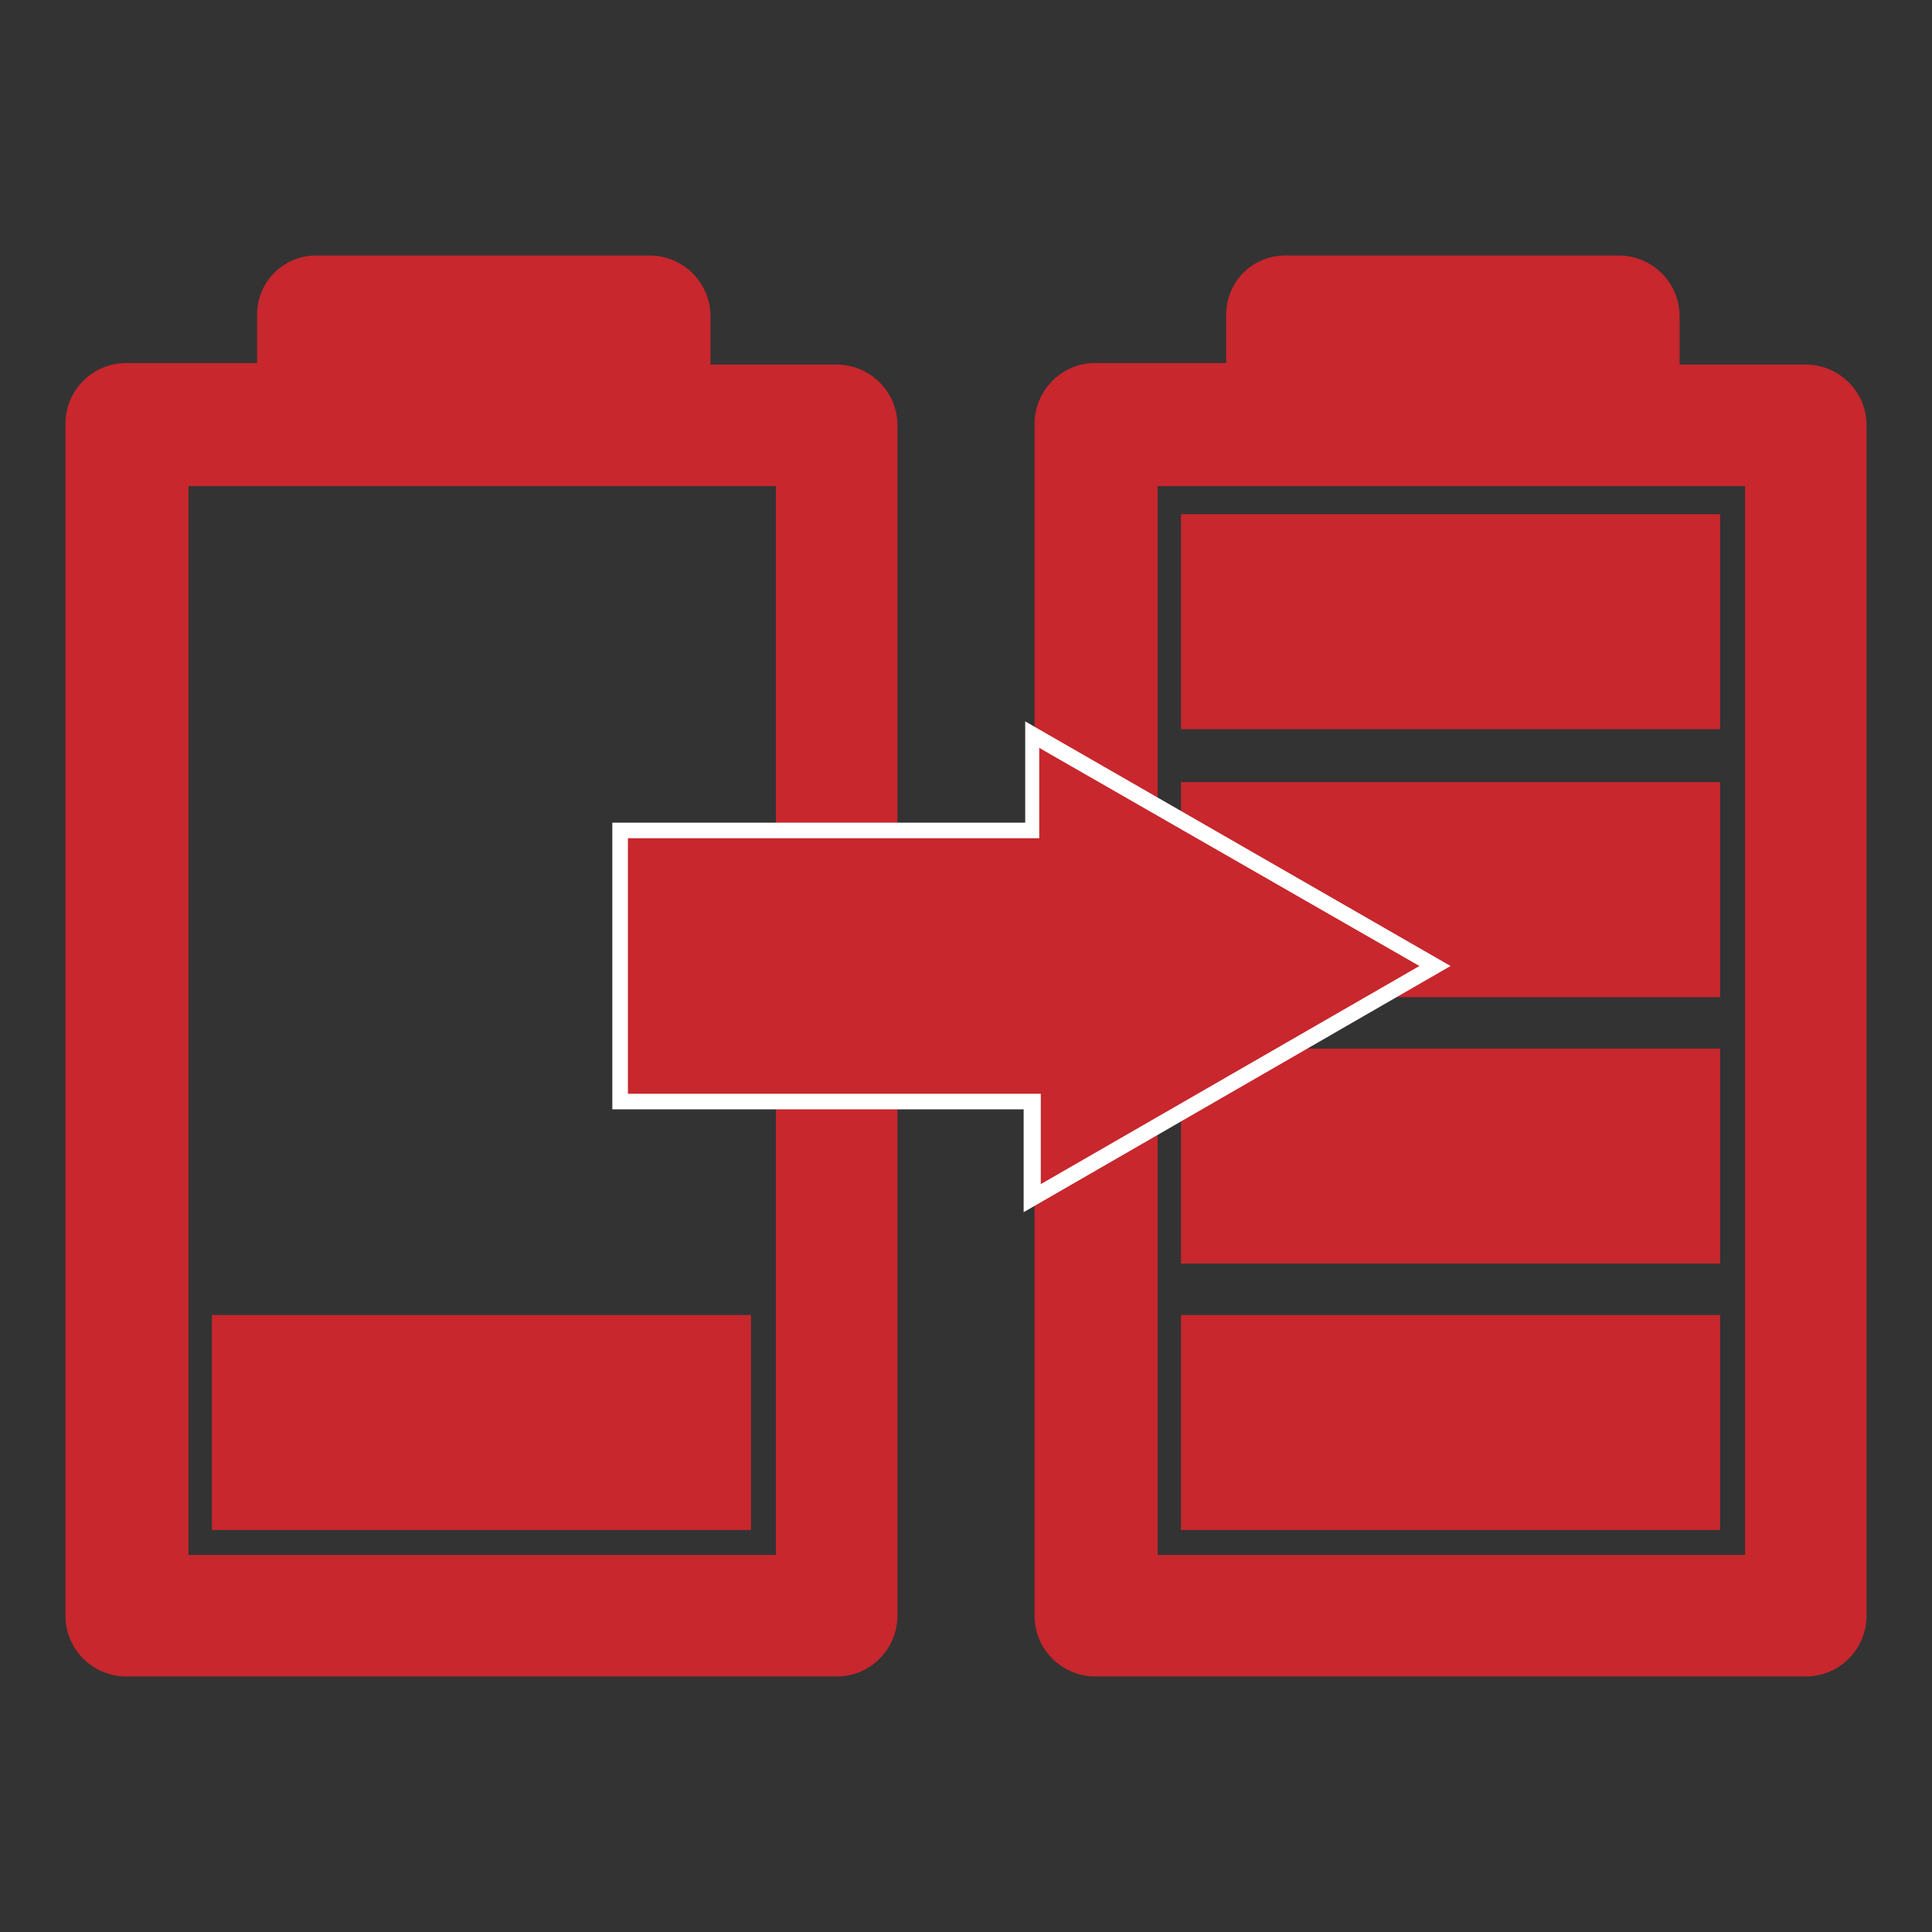
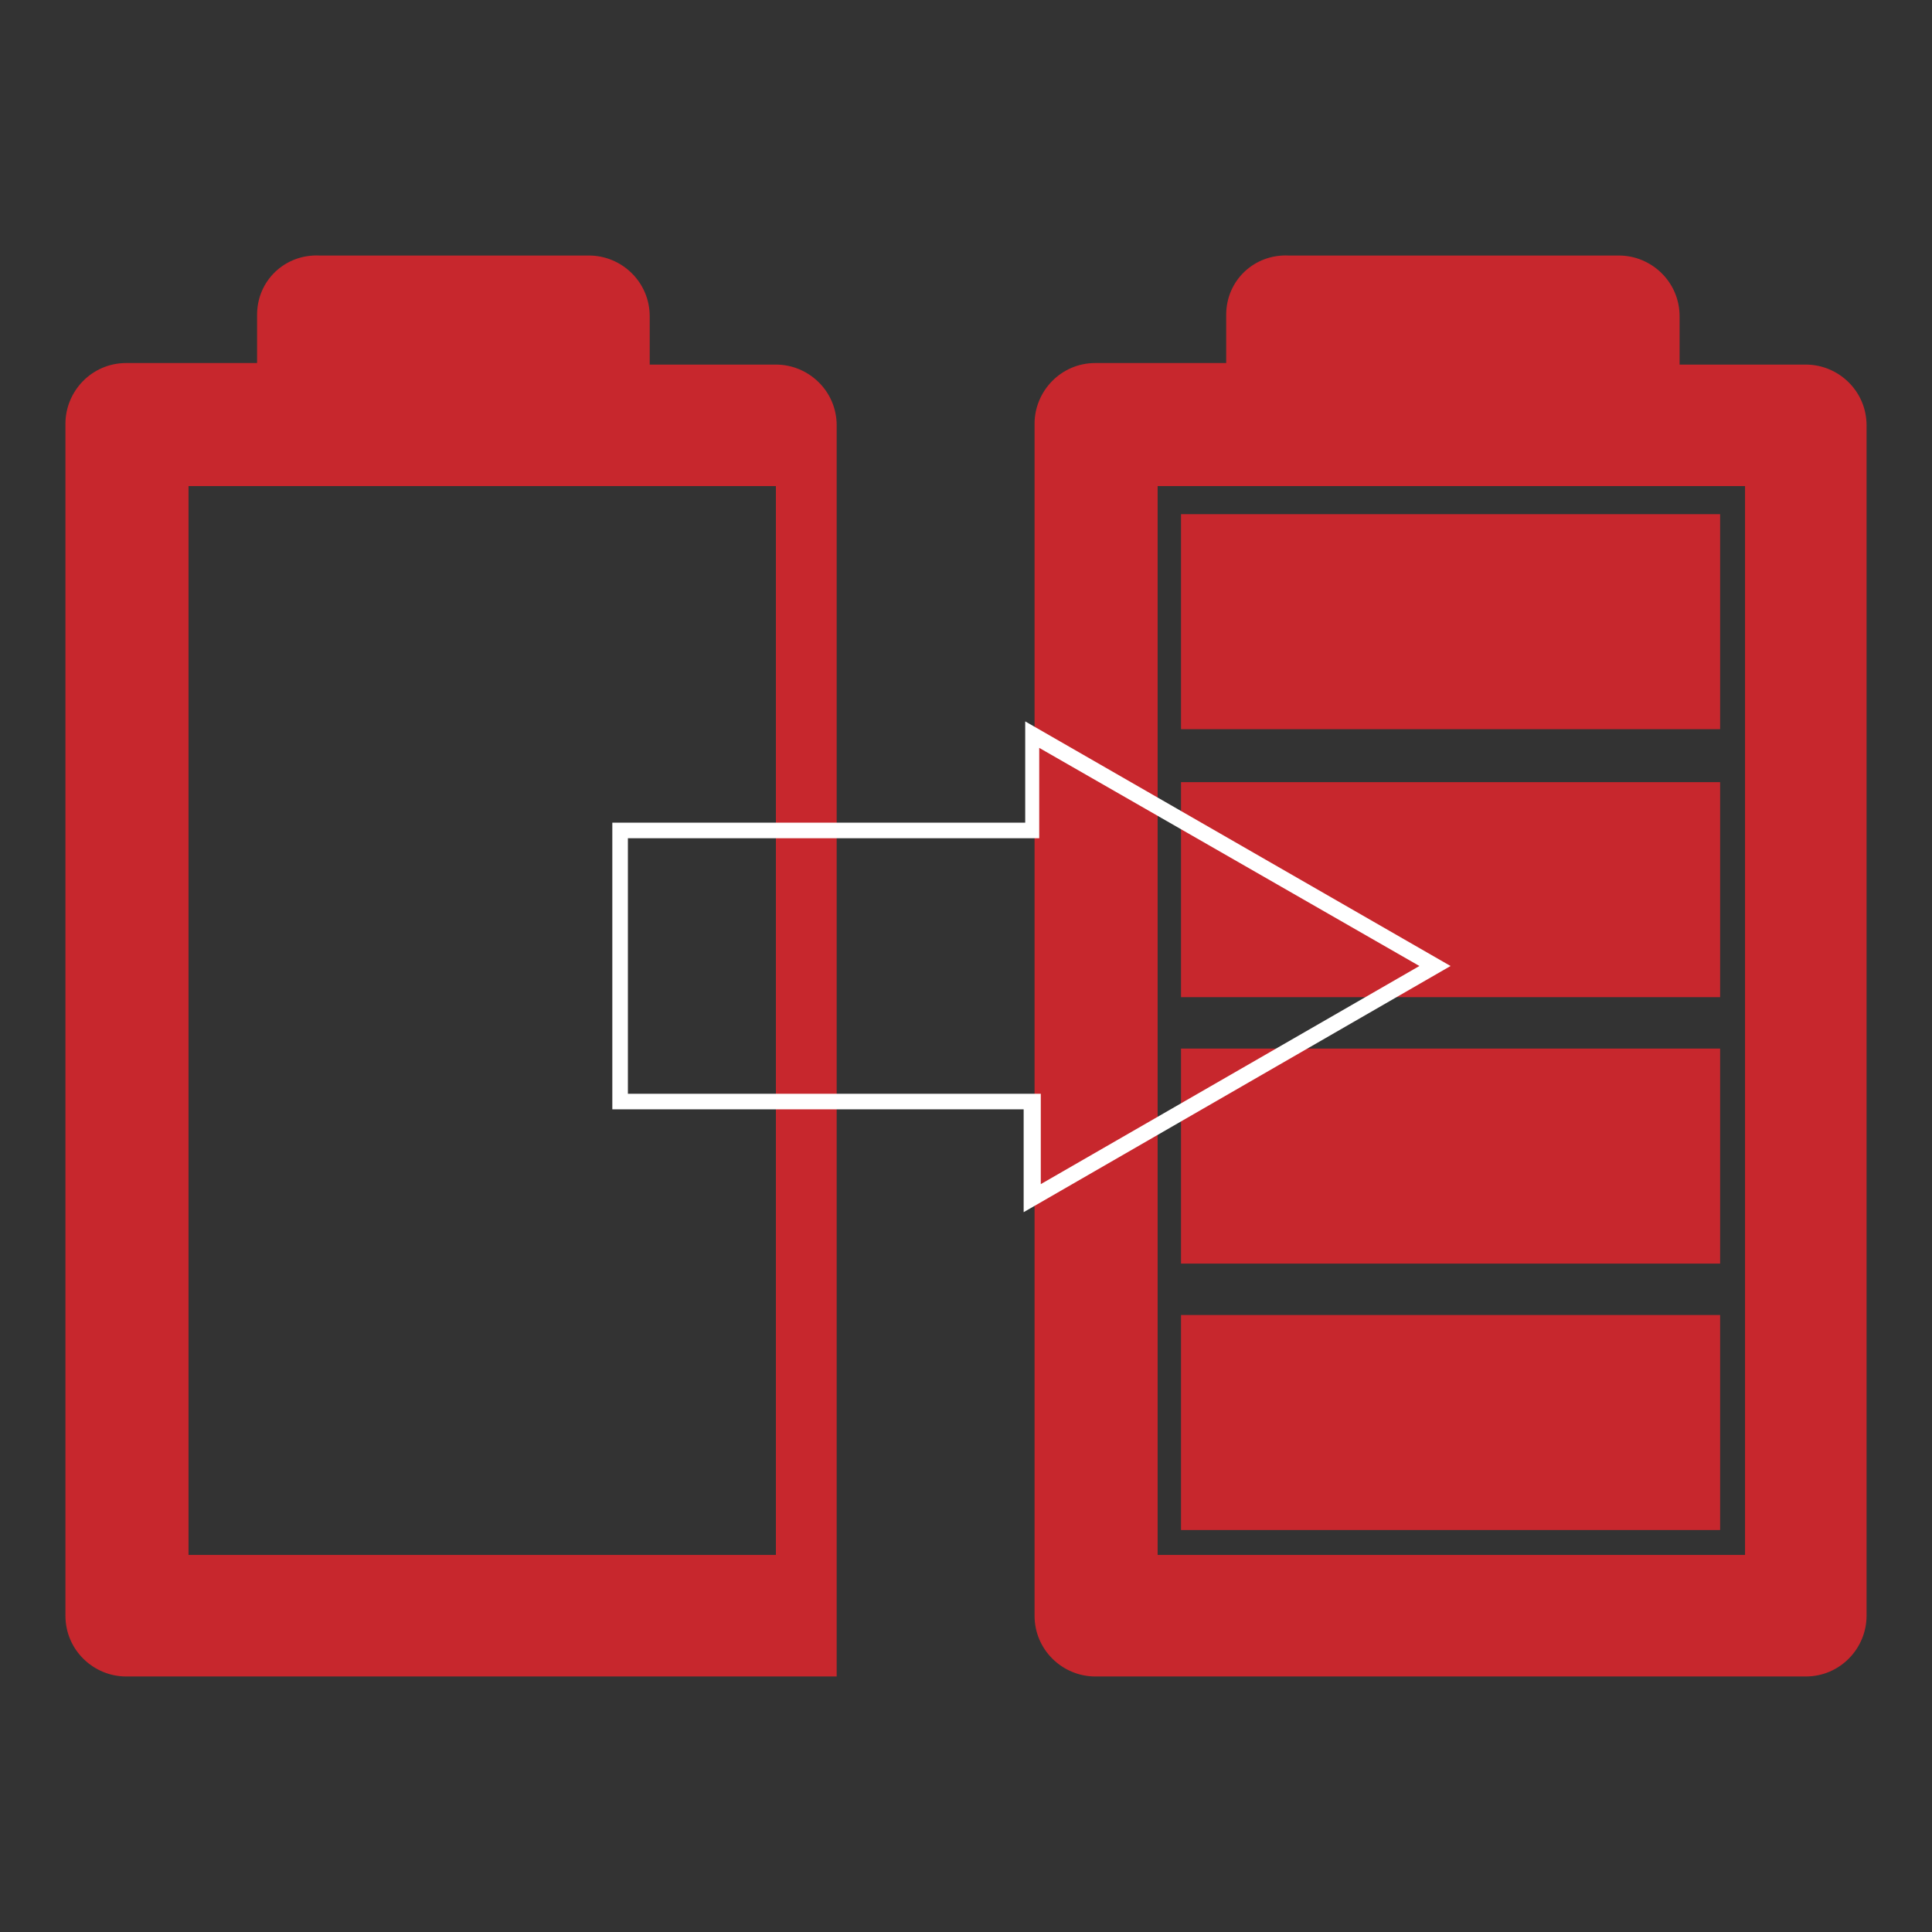
<svg xmlns="http://www.w3.org/2000/svg" version="1.1" id="Capa_1" x="0px" y="0px" width="124px" height="124px" viewBox="0 0 124 124" style="enable-background:new 0 0 124 124;" xml:space="preserve">
  <rect x="0" y="0" width="124" height="124" fill="#333333" stroke="none" />
  <style type="text/css">
	.st0{fill:#C7272D;}
	.st1{fill:#FFFFFF;}
</style>
  <g>
    <g>
      <path class="st0" d="M78.7,20.2v3.1h-8.4c-2.2,0-3.9,1.8-3.9,3.9v76.5c0,2.2,1.8,3.9,3.9,3.9h45.6c2.2,0,3.9-1.8,3.9-3.9V27.3    c0-2.2-1.8-3.9-3.9-3.9h-8.1v-3.1c0-2.2-1.8-3.9-3.9-3.9H82.7C80.5,16.3,78.7,18,78.7,20.2L78.7,20.2z M112,31.2v68.6H74.3V31.2    H112z M112,31.2" />
      <g>
        <rect x="75.8" y="84.4" class="st0" width="34.6" height="13.8" />
        <rect x="75.8" y="67.3" class="st0" width="34.6" height="13.8" />
        <rect x="75.8" y="50.2" class="st0" width="34.6" height="13.8" />
        <rect x="75.8" y="33" class="st0" width="34.6" height="13.8" />
      </g>
    </g>
    <g>
-       <path class="st0" d="M16.5,20.2v3.1H8.1c-2.2,0-3.9,1.8-3.9,3.9v76.5c0,2.2,1.8,3.9,3.9,3.9h45.6c2.2,0,3.9-1.8,3.9-3.9V27.3    c0-2.2-1.8-3.9-3.9-3.9h-8.1v-3.1c0-2.2-1.8-3.9-3.9-3.9H20.5C18.3,16.3,16.5,18,16.5,20.2L16.5,20.2z M49.8,31.2v68.6H12.1V31.2    H49.8z M49.8,31.2" />
+       <path class="st0" d="M16.5,20.2v3.1H8.1c-2.2,0-3.9,1.8-3.9,3.9v76.5c0,2.2,1.8,3.9,3.9,3.9h45.6V27.3    c0-2.2-1.8-3.9-3.9-3.9h-8.1v-3.1c0-2.2-1.8-3.9-3.9-3.9H20.5C18.3,16.3,16.5,18,16.5,20.2L16.5,20.2z M49.8,31.2v68.6H12.1V31.2    H49.8z M49.8,31.2" />
      <g>
-         <rect x="13.6" y="84.4" class="st0" width="34.6" height="13.8" />
-       </g>
+         </g>
    </g>
    <g>
-       <polygon class="st0" points="66.2,77 92.1,62 66.2,47.1 66.2,53.3 39.8,53.3 39.8,70.7 66.2,70.7   " />
      <path class="st1" d="M65.7,77.8v-6.6H39.3V52.8h26.5v-6.5L93.1,62L65.7,77.8z M40.3,70.2h26.5v5.8L91.1,62L66.7,48v5.8H40.3V70.2z    " />
    </g>
  </g>
</svg>